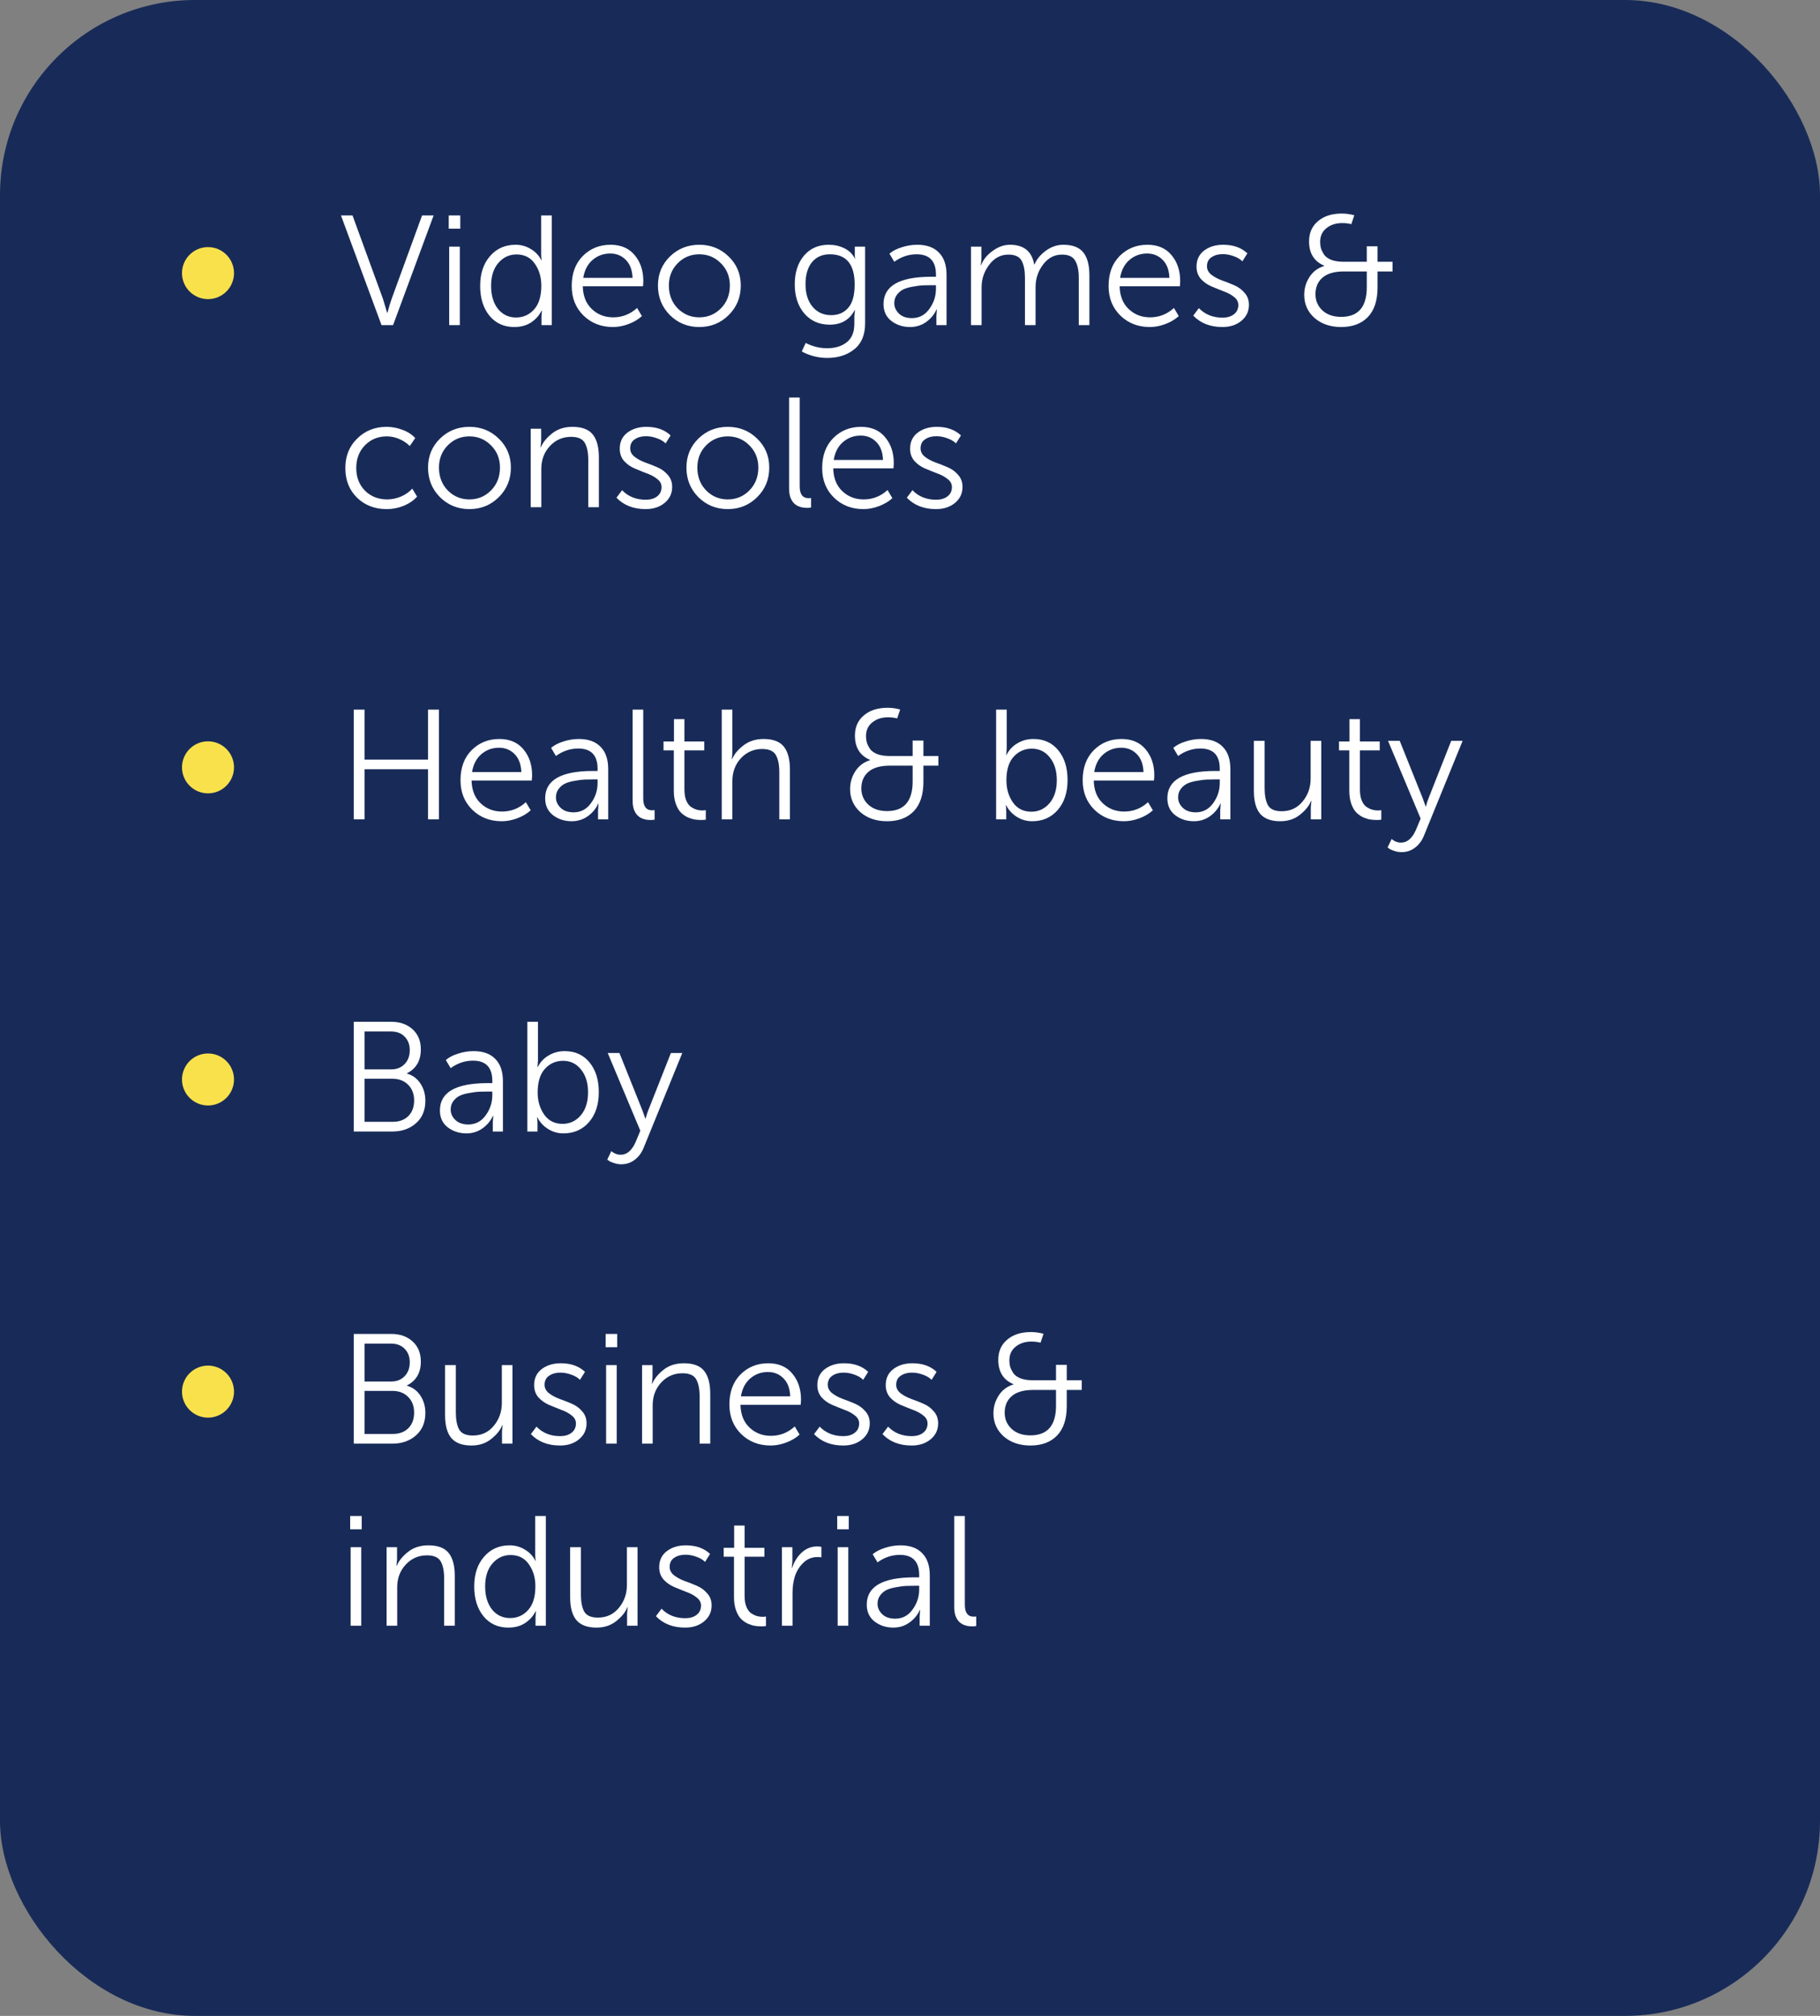
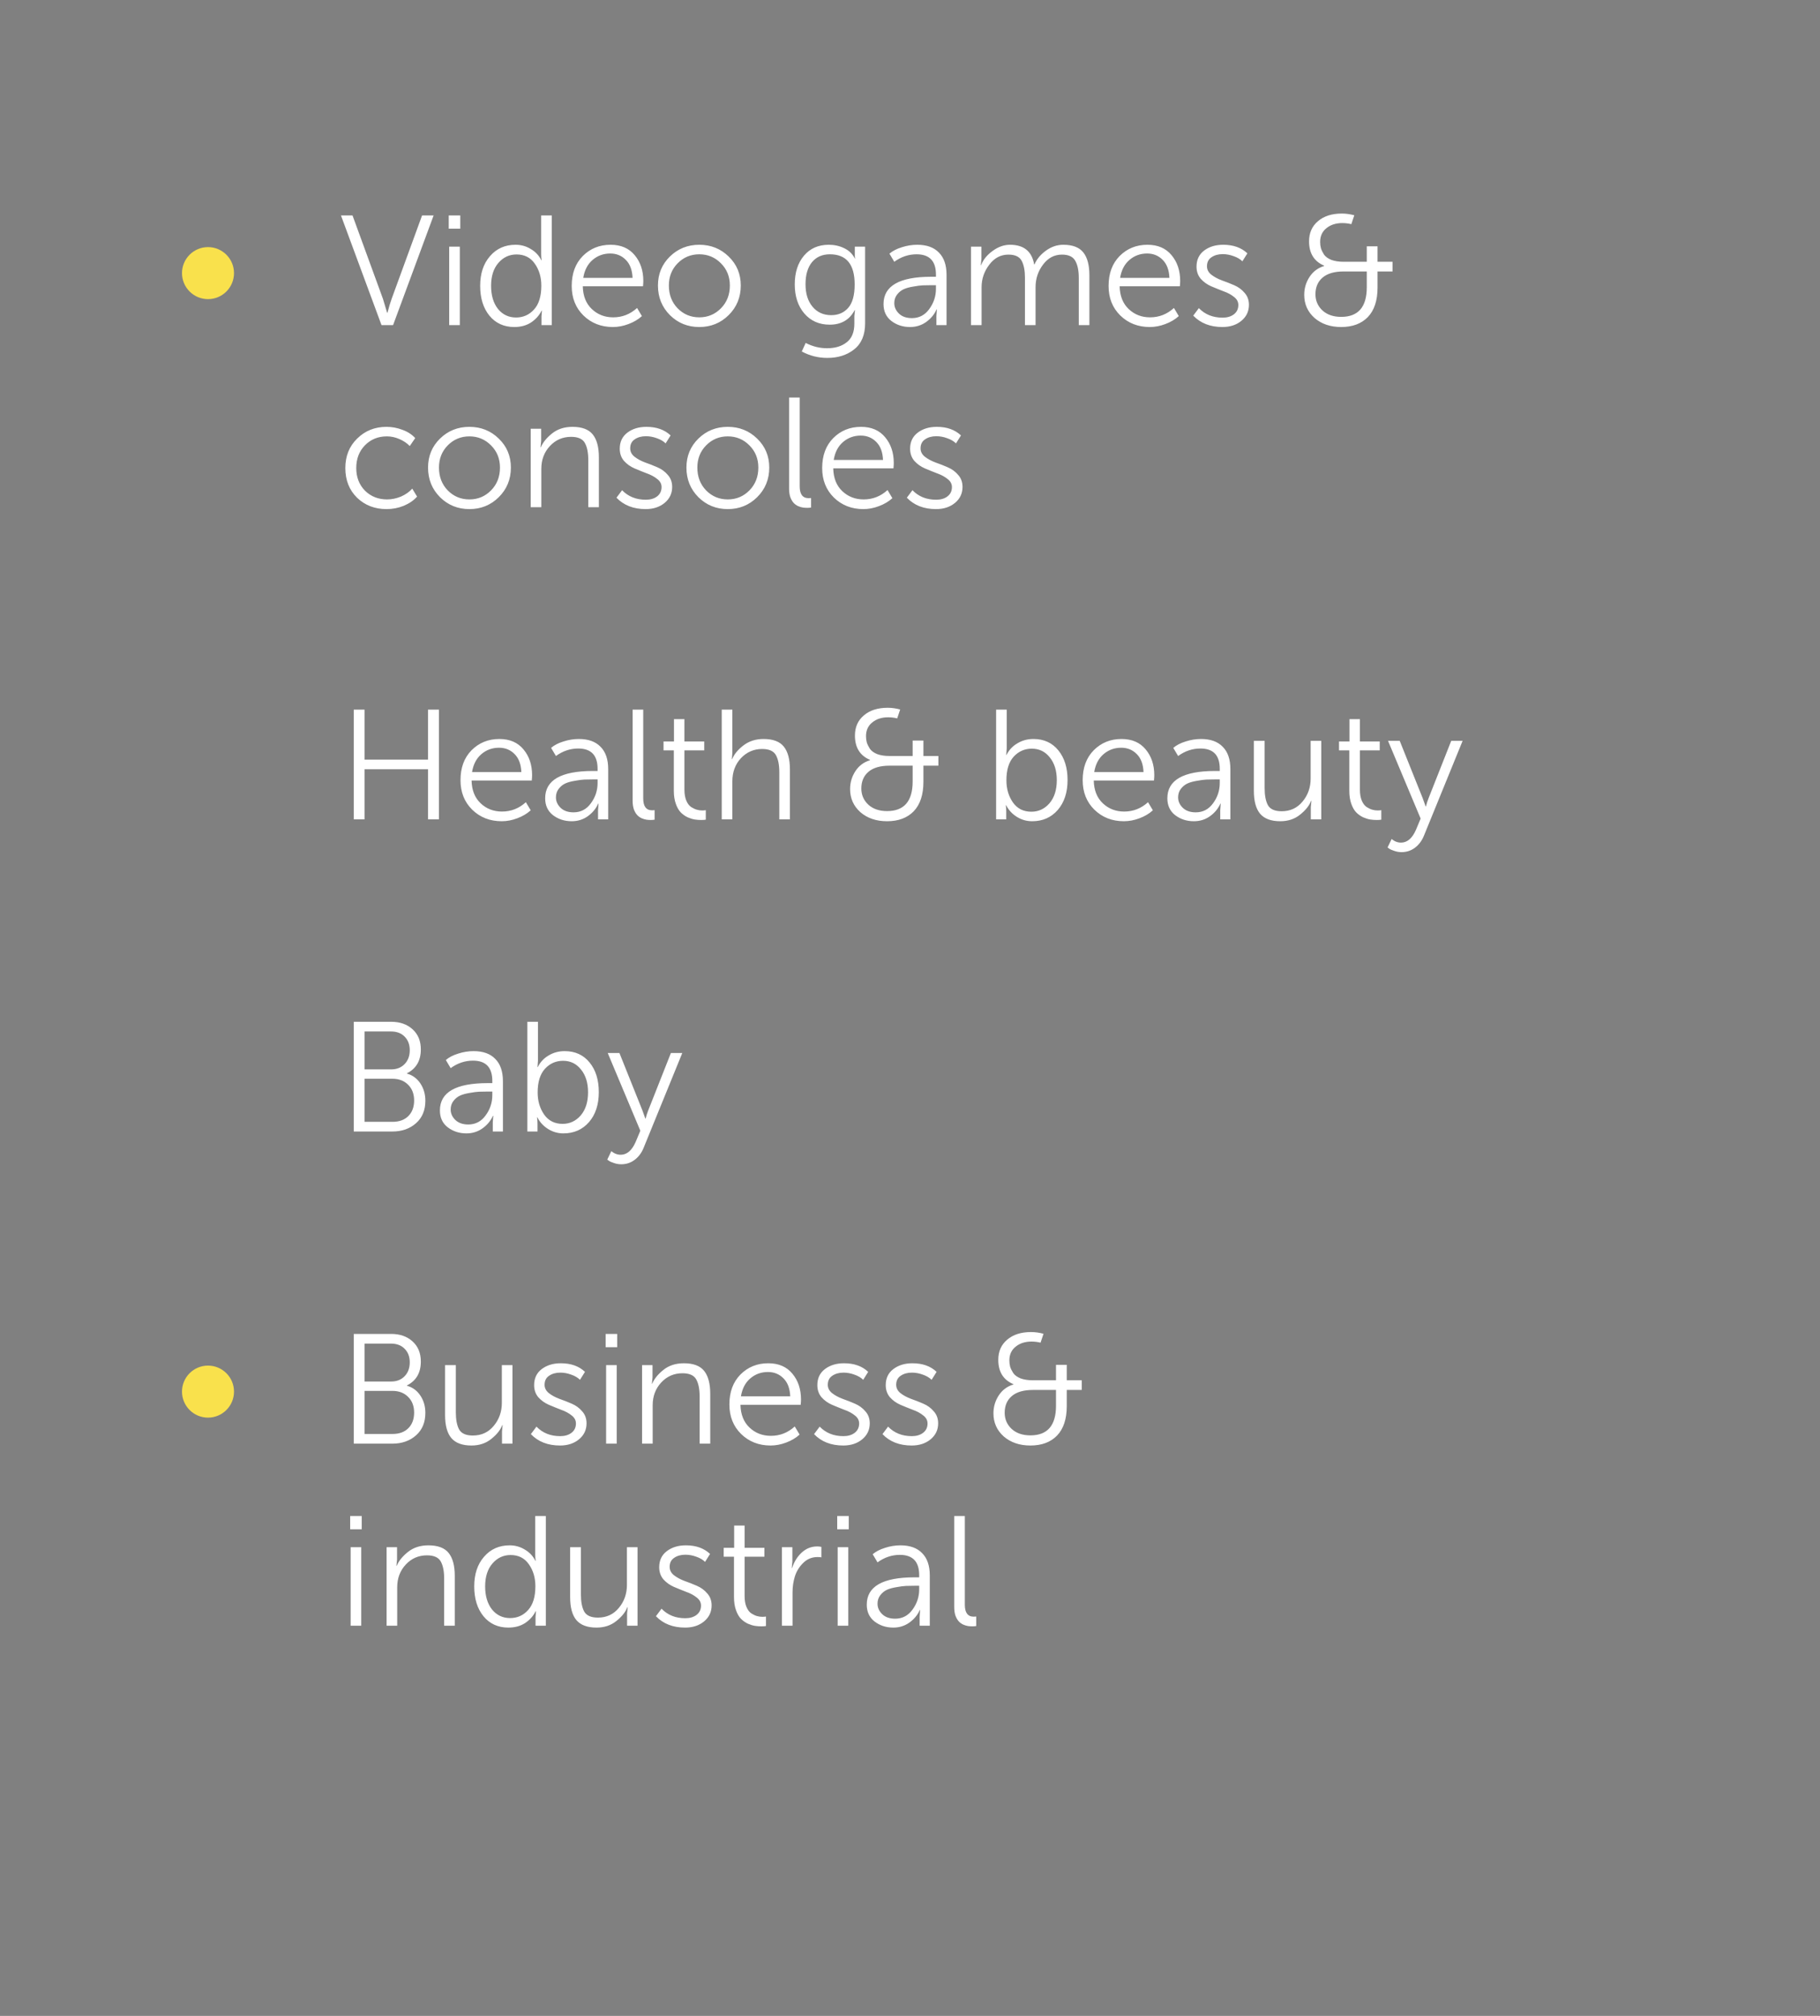
<svg xmlns="http://www.w3.org/2000/svg" width="140" height="155" viewBox="0 0 140 155" fill="none">
  <rect x="0" y="0" width="140" height="155" fill="#808080" stroke="none" />
-   <rect width="140" height="155" rx="15" fill="#182B58" />
  <path d="M29.348 25L26.228 16.564H27.116L29.456 22.972L29.78 24.052H29.804C29.916 23.62 30.024 23.26 30.128 22.972L32.468 16.564H33.356L30.236 25H29.348ZM34.518 17.584V16.564H35.406V17.584H34.518ZM34.554 25V18.964H35.37V25H34.554ZM37.644 24.268C37.172 23.684 36.936 22.92 36.936 21.976C36.936 21.032 37.188 20.272 37.692 19.696C38.196 19.112 38.852 18.82 39.66 18.82C40.084 18.82 40.472 18.928 40.824 19.144C41.184 19.352 41.456 19.64 41.64 20.008H41.664C41.64 19.872 41.628 19.72 41.628 19.552V16.564H42.444V25H41.652V24.316L41.688 23.884H41.664C41.48 24.252 41.208 24.556 40.848 24.796C40.488 25.028 40.06 25.144 39.564 25.144C38.764 25.144 38.124 24.852 37.644 24.268ZM37.776 21.976C37.776 22.712 37.952 23.304 38.304 23.752C38.664 24.192 39.128 24.412 39.696 24.412C40.248 24.412 40.708 24.208 41.076 23.8C41.452 23.392 41.64 22.78 41.64 21.964C41.64 21.308 41.472 20.744 41.136 20.272C40.808 19.8 40.34 19.564 39.732 19.564C39.18 19.564 38.716 19.78 38.34 20.212C37.964 20.644 37.776 21.232 37.776 21.976ZM43.978 21.988C43.978 21.028 44.262 20.26 44.83 19.684C45.406 19.108 46.118 18.82 46.966 18.82C47.766 18.82 48.386 19.088 48.826 19.624C49.266 20.152 49.486 20.812 49.486 21.604C49.486 21.7 49.478 21.836 49.462 22.012H44.83C44.846 22.756 45.078 23.34 45.526 23.764C45.974 24.188 46.522 24.4 47.17 24.4C47.866 24.4 48.478 24.16 49.006 23.68L49.378 24.304C49.098 24.56 48.754 24.764 48.346 24.916C47.946 25.068 47.546 25.144 47.146 25.144C46.242 25.144 45.486 24.848 44.878 24.256C44.278 23.664 43.978 22.908 43.978 21.988ZM44.866 21.364H48.658C48.634 20.764 48.462 20.304 48.142 19.984C47.822 19.656 47.422 19.492 46.942 19.492C46.422 19.492 45.97 19.656 45.586 19.984C45.202 20.312 44.962 20.772 44.866 21.364ZM50.611 21.952C50.611 21.064 50.919 20.32 51.535 19.72C52.151 19.12 52.903 18.82 53.791 18.82C54.679 18.82 55.431 19.12 56.047 19.72C56.671 20.32 56.983 21.064 56.983 21.952C56.983 22.856 56.671 23.616 56.047 24.232C55.431 24.84 54.679 25.144 53.791 25.144C52.903 25.144 52.151 24.84 51.535 24.232C50.919 23.616 50.611 22.856 50.611 21.952ZM51.451 21.952C51.451 22.656 51.675 23.24 52.123 23.704C52.579 24.168 53.135 24.4 53.791 24.4C54.447 24.4 55.003 24.168 55.459 23.704C55.915 23.24 56.143 22.656 56.143 21.952C56.143 21.272 55.915 20.704 55.459 20.248C55.003 19.784 54.447 19.552 53.791 19.552C53.135 19.552 52.579 19.784 52.123 20.248C51.675 20.704 51.451 21.272 51.451 21.952ZM61.975 26.368C62.503 26.64 63.051 26.776 63.619 26.776C64.251 26.776 64.759 26.62 65.143 26.308C65.527 26.004 65.719 25.532 65.719 24.892V24.292L65.767 23.848H65.743C65.351 24.592 64.711 24.964 63.823 24.964C63.015 24.964 62.363 24.676 61.867 24.1C61.379 23.524 61.135 22.78 61.135 21.868C61.135 20.956 61.371 20.22 61.843 19.66C62.315 19.1 62.951 18.82 63.751 18.82C64.183 18.82 64.579 18.908 64.939 19.084C65.307 19.26 65.579 19.524 65.755 19.876H65.779C65.763 19.828 65.755 19.76 65.755 19.672V18.964H66.547V24.856C66.547 25.752 66.267 26.42 65.707 26.86C65.155 27.3 64.467 27.52 63.643 27.52C62.947 27.52 62.291 27.356 61.675 27.028L61.975 26.368ZM62.455 20.164C62.127 20.572 61.963 21.136 61.963 21.856C61.963 22.576 62.143 23.152 62.503 23.584C62.863 24.016 63.343 24.232 63.943 24.232C64.479 24.232 64.911 24.048 65.239 23.68C65.575 23.304 65.743 22.7 65.743 21.868C65.743 20.324 65.107 19.552 63.835 19.552C63.251 19.552 62.791 19.756 62.455 20.164ZM67.963 23.38C67.963 21.98 69.188 21.28 71.635 21.28H71.996V21.112C71.996 20.072 71.499 19.552 70.507 19.552C69.891 19.552 69.32 19.744 68.791 20.128L68.419 19.504C68.659 19.296 68.975 19.132 69.368 19.012C69.76 18.884 70.156 18.82 70.555 18.82C71.284 18.82 71.84 19.02 72.224 19.42C72.615 19.812 72.811 20.384 72.811 21.136V25H72.031V24.292L72.067 23.788H72.043C71.876 24.172 71.608 24.496 71.24 24.76C70.879 25.016 70.468 25.144 70.004 25.144C69.451 25.144 68.972 24.988 68.564 24.676C68.163 24.364 67.963 23.932 67.963 23.38ZM68.791 23.308C68.791 23.612 68.912 23.88 69.151 24.112C69.391 24.344 69.724 24.46 70.147 24.46C70.7 24.46 71.144 24.228 71.48 23.764C71.823 23.3 71.996 22.78 71.996 22.204V21.928H71.647C71.391 21.928 71.168 21.932 70.975 21.94C70.791 21.948 70.547 21.98 70.243 22.036C69.948 22.084 69.704 22.152 69.511 22.24C69.32 22.328 69.151 22.464 69.007 22.648C68.864 22.832 68.791 23.052 68.791 23.308ZM74.691 25V18.964H75.495V19.912L75.447 20.392H75.471C75.623 19.976 75.915 19.612 76.347 19.3C76.779 18.98 77.227 18.82 77.691 18.82C78.755 18.82 79.375 19.324 79.551 20.332H79.575C79.751 19.924 80.043 19.572 80.451 19.276C80.867 18.972 81.315 18.82 81.795 18.82C82.507 18.82 83.019 19.016 83.331 19.408C83.643 19.8 83.799 20.384 83.799 21.16V25H82.983V21.364C82.983 20.796 82.891 20.356 82.707 20.044C82.531 19.732 82.191 19.576 81.687 19.576C81.103 19.576 80.619 19.832 80.235 20.344C79.851 20.848 79.659 21.428 79.659 22.084V25H78.843V21.364C78.843 20.804 78.759 20.368 78.591 20.056C78.423 19.736 78.083 19.576 77.571 19.576C76.979 19.576 76.487 19.836 76.095 20.356C75.703 20.868 75.507 21.444 75.507 22.084V25H74.691ZM85.275 21.988C85.275 21.028 85.559 20.26 86.127 19.684C86.703 19.108 87.415 18.82 88.263 18.82C89.063 18.82 89.683 19.088 90.123 19.624C90.563 20.152 90.783 20.812 90.783 21.604C90.783 21.7 90.775 21.836 90.759 22.012H86.127C86.143 22.756 86.375 23.34 86.823 23.764C87.271 24.188 87.819 24.4 88.467 24.4C89.163 24.4 89.775 24.16 90.303 23.68L90.675 24.304C90.395 24.56 90.051 24.764 89.643 24.916C89.243 25.068 88.843 25.144 88.443 25.144C87.539 25.144 86.783 24.848 86.175 24.256C85.575 23.664 85.275 22.908 85.275 21.988ZM86.163 21.364H89.955C89.931 20.764 89.759 20.304 89.439 19.984C89.119 19.656 88.719 19.492 88.239 19.492C87.719 19.492 87.267 19.656 86.883 19.984C86.499 20.312 86.259 20.772 86.163 21.364ZM91.788 24.268L92.22 23.692C92.692 24.18 93.3 24.424 94.044 24.424C94.396 24.424 94.684 24.34 94.908 24.172C95.14 23.996 95.256 23.756 95.256 23.452C95.256 23.204 95.144 22.996 94.92 22.828C94.704 22.652 94.436 22.508 94.116 22.396C93.804 22.276 93.488 22.148 93.168 22.012C92.856 21.876 92.588 21.684 92.364 21.436C92.148 21.18 92.04 20.868 92.04 20.5C92.04 19.972 92.236 19.56 92.628 19.264C93.02 18.968 93.508 18.82 94.092 18.82C94.868 18.82 95.488 19.04 95.952 19.48L95.568 20.092C95.4 19.924 95.176 19.792 94.896 19.696C94.616 19.592 94.336 19.54 94.056 19.54C93.712 19.54 93.424 19.62 93.192 19.78C92.96 19.932 92.844 20.164 92.844 20.476C92.844 20.724 92.952 20.936 93.168 21.112C93.392 21.288 93.664 21.436 93.984 21.556C94.304 21.668 94.62 21.792 94.932 21.928C95.252 22.064 95.52 22.26 95.736 22.516C95.96 22.764 96.072 23.072 96.072 23.44C96.072 23.936 95.88 24.344 95.496 24.664C95.112 24.984 94.624 25.144 94.032 25.144C93.096 25.144 92.348 24.852 91.788 24.268ZM100.325 22.672C100.325 22.168 100.461 21.708 100.733 21.292C101.005 20.876 101.381 20.596 101.861 20.452V20.428C101.085 20.1 100.697 19.476 100.697 18.556C100.697 17.908 100.925 17.392 101.381 17.008C101.837 16.616 102.449 16.42 103.217 16.42C103.529 16.42 103.849 16.464 104.177 16.552L103.949 17.236C103.725 17.18 103.493 17.152 103.253 17.152C102.757 17.152 102.349 17.284 102.029 17.548C101.709 17.804 101.549 18.156 101.549 18.604C101.549 18.772 101.569 18.932 101.609 19.084C101.657 19.236 101.737 19.4 101.849 19.576C101.969 19.744 102.157 19.88 102.413 19.984C102.677 20.08 102.993 20.128 103.361 20.128H105.137V18.94H105.965V20.128H107.117V20.872H105.965V22.108C105.965 23.1 105.717 23.856 105.221 24.376C104.725 24.888 104.041 25.144 103.169 25.144C102.337 25.144 101.653 24.912 101.117 24.448C100.589 23.976 100.325 23.384 100.325 22.672ZM101.189 22.624C101.189 23.12 101.369 23.536 101.729 23.872C102.089 24.2 102.569 24.364 103.169 24.364C104.481 24.364 105.137 23.604 105.137 22.084V20.872H103.361C102.649 20.872 102.109 21.028 101.741 21.34C101.373 21.652 101.189 22.08 101.189 22.624ZM26.564 35.988C26.564 35.068 26.868 34.312 27.476 33.72C28.084 33.12 28.836 32.82 29.732 32.82C30.148 32.82 30.556 32.896 30.956 33.048C31.356 33.192 31.684 33.404 31.94 33.684L31.52 34.296C31.304 34.072 31.036 33.892 30.716 33.756C30.404 33.62 30.084 33.552 29.756 33.552C29.084 33.552 28.524 33.78 28.076 34.236C27.628 34.692 27.404 35.276 27.404 35.988C27.404 36.692 27.628 37.272 28.076 37.728C28.532 38.176 29.1 38.4 29.78 38.4C30.132 38.4 30.484 38.328 30.836 38.184C31.188 38.032 31.48 37.828 31.712 37.572L32.084 38.184C31.82 38.48 31.476 38.716 31.052 38.892C30.636 39.06 30.196 39.144 29.732 39.144C28.828 39.144 28.072 38.852 27.464 38.268C26.864 37.676 26.564 36.916 26.564 35.988ZM32.927 35.952C32.927 35.064 33.235 34.32 33.851 33.72C34.467 33.12 35.219 32.82 36.107 32.82C36.995 32.82 37.747 33.12 38.363 33.72C38.987 34.32 39.299 35.064 39.299 35.952C39.299 36.856 38.987 37.616 38.363 38.232C37.747 38.84 36.995 39.144 36.107 39.144C35.219 39.144 34.467 38.84 33.851 38.232C33.235 37.616 32.927 36.856 32.927 35.952ZM33.767 35.952C33.767 36.656 33.991 37.24 34.439 37.704C34.895 38.168 35.451 38.4 36.107 38.4C36.763 38.4 37.319 38.168 37.775 37.704C38.231 37.24 38.459 36.656 38.459 35.952C38.459 35.272 38.231 34.704 37.775 34.248C37.319 33.784 36.763 33.552 36.107 33.552C35.451 33.552 34.895 33.784 34.439 34.248C33.991 34.704 33.767 35.272 33.767 35.952ZM40.824 39V32.964H41.628V33.912L41.58 34.392H41.604C41.756 34.024 42.04 33.672 42.456 33.336C42.88 32.992 43.408 32.82 44.04 32.82C44.768 32.82 45.288 33.016 45.6 33.408C45.912 33.8 46.068 34.384 46.068 35.16V39H45.252V35.376C45.252 34.808 45.164 34.368 44.988 34.056C44.812 33.744 44.46 33.588 43.932 33.588C43.284 33.588 42.74 33.824 42.3 34.296C41.86 34.768 41.64 35.352 41.64 36.048V39H40.824ZM47.421 38.268L47.853 37.692C48.325 38.18 48.933 38.424 49.677 38.424C50.029 38.424 50.317 38.34 50.541 38.172C50.773 37.996 50.889 37.756 50.889 37.452C50.889 37.204 50.777 36.996 50.553 36.828C50.337 36.652 50.069 36.508 49.749 36.396C49.437 36.276 49.121 36.148 48.801 36.012C48.489 35.876 48.221 35.684 47.997 35.436C47.781 35.18 47.673 34.868 47.673 34.5C47.673 33.972 47.869 33.56 48.261 33.264C48.653 32.968 49.141 32.82 49.725 32.82C50.501 32.82 51.121 33.04 51.585 33.48L51.201 34.092C51.033 33.924 50.809 33.792 50.529 33.696C50.249 33.592 49.969 33.54 49.689 33.54C49.345 33.54 49.057 33.62 48.825 33.78C48.593 33.932 48.477 34.164 48.477 34.476C48.477 34.724 48.585 34.936 48.801 35.112C49.025 35.288 49.297 35.436 49.617 35.556C49.937 35.668 50.253 35.792 50.565 35.928C50.885 36.064 51.153 36.26 51.369 36.516C51.593 36.764 51.705 37.072 51.705 37.44C51.705 37.936 51.513 38.344 51.129 38.664C50.745 38.984 50.257 39.144 49.665 39.144C48.729 39.144 47.981 38.852 47.421 38.268ZM52.802 35.952C52.802 35.064 53.11 34.32 53.726 33.72C54.342 33.12 55.094 32.82 55.982 32.82C56.87 32.82 57.622 33.12 58.238 33.72C58.862 34.32 59.174 35.064 59.174 35.952C59.174 36.856 58.862 37.616 58.238 38.232C57.622 38.84 56.87 39.144 55.982 39.144C55.094 39.144 54.342 38.84 53.726 38.232C53.11 37.616 52.802 36.856 52.802 35.952ZM53.642 35.952C53.642 36.656 53.866 37.24 54.314 37.704C54.77 38.168 55.326 38.4 55.982 38.4C56.638 38.4 57.194 38.168 57.65 37.704C58.106 37.24 58.334 36.656 58.334 35.952C58.334 35.272 58.106 34.704 57.65 34.248C57.194 33.784 56.638 33.552 55.982 33.552C55.326 33.552 54.77 33.784 54.314 34.248C53.866 34.704 53.642 35.272 53.642 35.952ZM60.699 37.572V30.564H61.515V37.392C61.515 38 61.743 38.304 62.199 38.304C62.279 38.304 62.343 38.3 62.391 38.292V39.024C62.295 39.04 62.195 39.048 62.091 39.048C61.971 39.048 61.859 39.04 61.755 39.024C61.651 39.008 61.531 38.972 61.395 38.916C61.259 38.852 61.143 38.768 61.047 38.664C60.951 38.56 60.867 38.416 60.795 38.232C60.731 38.04 60.699 37.82 60.699 37.572ZM63.244 35.988C63.244 35.028 63.528 34.26 64.096 33.684C64.672 33.108 65.384 32.82 66.232 32.82C67.032 32.82 67.652 33.088 68.092 33.624C68.532 34.152 68.752 34.812 68.752 35.604C68.752 35.7 68.744 35.836 68.728 36.012H64.096C64.112 36.756 64.344 37.34 64.792 37.764C65.24 38.188 65.788 38.4 66.436 38.4C67.132 38.4 67.744 38.16 68.272 37.68L68.644 38.304C68.364 38.56 68.02 38.764 67.612 38.916C67.212 39.068 66.812 39.144 66.412 39.144C65.508 39.144 64.752 38.848 64.144 38.256C63.544 37.664 63.244 36.908 63.244 35.988ZM64.132 35.364H67.924C67.9 34.764 67.728 34.304 67.408 33.984C67.088 33.656 66.688 33.492 66.208 33.492C65.688 33.492 65.236 33.656 64.852 33.984C64.468 34.312 64.228 34.772 64.132 35.364ZM69.757 38.268L70.189 37.692C70.66 38.18 71.269 38.424 72.013 38.424C72.365 38.424 72.653 38.34 72.876 38.172C73.109 37.996 73.225 37.756 73.225 37.452C73.225 37.204 73.112 36.996 72.888 36.828C72.672 36.652 72.404 36.508 72.085 36.396C71.772 36.276 71.457 36.148 71.136 36.012C70.825 35.876 70.556 35.684 70.332 35.436C70.117 35.18 70.008 34.868 70.008 34.5C70.008 33.972 70.204 33.56 70.597 33.264C70.989 32.968 71.477 32.82 72.061 32.82C72.837 32.82 73.457 33.04 73.921 33.48L73.537 34.092C73.368 33.924 73.144 33.792 72.865 33.696C72.585 33.592 72.305 33.54 72.025 33.54C71.68 33.54 71.392 33.62 71.16 33.78C70.928 33.932 70.812 34.164 70.812 34.476C70.812 34.724 70.921 34.936 71.136 35.112C71.361 35.288 71.632 35.436 71.953 35.556C72.272 35.668 72.588 35.792 72.9 35.928C73.221 36.064 73.489 36.26 73.704 36.516C73.928 36.764 74.04 37.072 74.04 37.44C74.04 37.936 73.849 38.344 73.465 38.664C73.081 38.984 72.593 39.144 72.001 39.144C71.064 39.144 70.317 38.852 69.757 38.268ZM27.212 63V54.564H28.04V58.404H32.924V54.564H33.764V63H32.924V59.148H28.04V63H27.212ZM35.423 59.988C35.423 59.028 35.707 58.26 36.275 57.684C36.851 57.108 37.563 56.82 38.411 56.82C39.211 56.82 39.831 57.088 40.271 57.624C40.711 58.152 40.931 58.812 40.931 59.604C40.931 59.7 40.923 59.836 40.907 60.012H36.275C36.291 60.756 36.523 61.34 36.971 61.764C37.419 62.188 37.967 62.4 38.615 62.4C39.311 62.4 39.923 62.16 40.451 61.68L40.823 62.304C40.543 62.56 40.199 62.764 39.791 62.916C39.391 63.068 38.991 63.144 38.591 63.144C37.687 63.144 36.931 62.848 36.323 62.256C35.723 61.664 35.423 60.908 35.423 59.988ZM36.311 59.364H40.103C40.079 58.764 39.907 58.304 39.587 57.984C39.267 57.656 38.867 57.492 38.387 57.492C37.867 57.492 37.415 57.656 37.031 57.984C36.647 58.312 36.407 58.772 36.311 59.364ZM41.936 61.38C41.936 59.98 43.16 59.28 45.608 59.28H45.968V59.112C45.968 58.072 45.472 57.552 44.48 57.552C43.864 57.552 43.292 57.744 42.764 58.128L42.392 57.504C42.632 57.296 42.948 57.132 43.34 57.012C43.732 56.884 44.128 56.82 44.528 56.82C45.256 56.82 45.812 57.02 46.196 57.42C46.588 57.812 46.784 58.384 46.784 59.136V63H46.004V62.292L46.04 61.788H46.016C45.848 62.172 45.58 62.496 45.212 62.76C44.852 63.016 44.44 63.144 43.976 63.144C43.424 63.144 42.944 62.988 42.536 62.676C42.136 62.364 41.936 61.932 41.936 61.38ZM42.764 61.308C42.764 61.612 42.884 61.88 43.124 62.112C43.364 62.344 43.696 62.46 44.12 62.46C44.672 62.46 45.116 62.228 45.452 61.764C45.796 61.3 45.968 60.78 45.968 60.204V59.928H45.62C45.364 59.928 45.14 59.932 44.948 59.94C44.764 59.948 44.52 59.98 44.216 60.036C43.92 60.084 43.676 60.152 43.484 60.24C43.292 60.328 43.124 60.464 42.98 60.648C42.836 60.832 42.764 61.052 42.764 61.308ZM48.663 61.572V54.564H49.479V61.392C49.479 62 49.707 62.304 50.163 62.304C50.243 62.304 50.307 62.3 50.355 62.292V63.024C50.259 63.04 50.159 63.048 50.055 63.048C49.935 63.048 49.823 63.04 49.719 63.024C49.615 63.008 49.495 62.972 49.359 62.916C49.223 62.852 49.107 62.768 49.011 62.664C48.915 62.56 48.831 62.416 48.759 62.232C48.695 62.04 48.663 61.82 48.663 61.572ZM51.833 60.804V57.696H51.041V57.012H51.844V55.296H52.648V57.012H54.172V57.696H52.648V60.72C52.648 61.048 52.697 61.328 52.792 61.56C52.889 61.784 53.013 61.948 53.164 62.052C53.316 62.148 53.461 62.216 53.596 62.256C53.733 62.296 53.873 62.316 54.017 62.316C54.129 62.316 54.221 62.308 54.292 62.292V63.024C54.197 63.04 54.081 63.048 53.944 63.048C53.776 63.048 53.612 63.036 53.453 63.012C53.292 62.988 53.108 62.932 52.901 62.844C52.7 62.748 52.525 62.624 52.373 62.472C52.221 62.32 52.093 62.1 51.989 61.812C51.885 61.524 51.833 61.188 51.833 60.804ZM55.519 63V54.564H56.335V57.876L56.299 58.368H56.323C56.467 58 56.751 57.652 57.175 57.324C57.607 56.988 58.127 56.82 58.735 56.82C59.463 56.82 59.983 57.016 60.295 57.408C60.607 57.8 60.763 58.384 60.763 59.16V63H59.947V59.376C59.947 58.808 59.859 58.368 59.683 58.056C59.507 57.744 59.155 57.588 58.627 57.588C57.987 57.588 57.443 57.824 56.995 58.296C56.555 58.768 56.335 59.364 56.335 60.084V63H55.519ZM65.392 60.672C65.392 60.168 65.528 59.708 65.8 59.292C66.072 58.876 66.448 58.596 66.928 58.452V58.428C66.152 58.1 65.764 57.476 65.764 56.556C65.764 55.908 65.992 55.392 66.448 55.008C66.904 54.616 67.516 54.42 68.284 54.42C68.596 54.42 68.916 54.464 69.244 54.552L69.016 55.236C68.792 55.18 68.56 55.152 68.32 55.152C67.824 55.152 67.416 55.284 67.096 55.548C66.776 55.804 66.616 56.156 66.616 56.604C66.616 56.772 66.636 56.932 66.676 57.084C66.724 57.236 66.804 57.4 66.916 57.576C67.036 57.744 67.224 57.88 67.48 57.984C67.744 58.08 68.06 58.128 68.428 58.128H70.204V56.94H71.032V58.128H72.184V58.872H71.032V60.108C71.032 61.1 70.784 61.856 70.288 62.376C69.792 62.888 69.108 63.144 68.236 63.144C67.404 63.144 66.72 62.912 66.184 62.448C65.656 61.976 65.392 61.384 65.392 60.672ZM66.256 60.624C66.256 61.12 66.436 61.536 66.796 61.872C67.156 62.2 67.636 62.364 68.236 62.364C69.548 62.364 70.204 61.604 70.204 60.084V58.872H68.428C67.716 58.872 67.176 59.028 66.808 59.34C66.44 59.652 66.256 60.08 66.256 60.624ZM76.624 63V54.564H77.44V57.54L77.404 58.044H77.428C77.612 57.668 77.888 57.372 78.256 57.156C78.624 56.932 79.036 56.82 79.492 56.82C80.3 56.82 80.94 57.112 81.412 57.696C81.884 58.272 82.12 59.032 82.12 59.976C82.12 60.928 81.868 61.696 81.364 62.28C80.86 62.856 80.204 63.144 79.396 63.144C78.972 63.144 78.58 63.032 78.22 62.808C77.86 62.584 77.584 62.284 77.392 61.908H77.368C77.392 62.044 77.404 62.208 77.404 62.4V63H76.624ZM77.416 60C77.416 60.656 77.584 61.224 77.92 61.704C78.256 62.176 78.728 62.412 79.336 62.412C79.888 62.412 80.352 62.196 80.728 61.764C81.104 61.324 81.292 60.732 81.292 59.988C81.292 59.26 81.112 58.676 80.752 58.236C80.4 57.788 79.94 57.564 79.372 57.564C78.82 57.564 78.356 57.768 77.98 58.176C77.604 58.584 77.416 59.192 77.416 60ZM83.283 59.988C83.283 59.028 83.567 58.26 84.135 57.684C84.711 57.108 85.423 56.82 86.271 56.82C87.071 56.82 87.691 57.088 88.131 57.624C88.571 58.152 88.791 58.812 88.791 59.604C88.791 59.7 88.783 59.836 88.767 60.012H84.135C84.151 60.756 84.383 61.34 84.831 61.764C85.279 62.188 85.827 62.4 86.475 62.4C87.171 62.4 87.783 62.16 88.311 61.68L88.683 62.304C88.403 62.56 88.059 62.764 87.651 62.916C87.251 63.068 86.851 63.144 86.451 63.144C85.547 63.144 84.791 62.848 84.183 62.256C83.583 61.664 83.283 60.908 83.283 59.988ZM84.171 59.364H87.963C87.939 58.764 87.767 58.304 87.447 57.984C87.127 57.656 86.727 57.492 86.247 57.492C85.727 57.492 85.275 57.656 84.891 57.984C84.507 58.312 84.267 58.772 84.171 59.364ZM89.796 61.38C89.796 59.98 91.02 59.28 93.468 59.28H93.828V59.112C93.828 58.072 93.332 57.552 92.34 57.552C91.724 57.552 91.152 57.744 90.624 58.128L90.252 57.504C90.492 57.296 90.808 57.132 91.2 57.012C91.592 56.884 91.988 56.82 92.388 56.82C93.116 56.82 93.672 57.02 94.056 57.42C94.448 57.812 94.644 58.384 94.644 59.136V63H93.864V62.292L93.9 61.788H93.876C93.708 62.172 93.44 62.496 93.072 62.76C92.712 63.016 92.3 63.144 91.836 63.144C91.284 63.144 90.804 62.988 90.396 62.676C89.996 62.364 89.796 61.932 89.796 61.38ZM90.624 61.308C90.624 61.612 90.744 61.88 90.984 62.112C91.224 62.344 91.556 62.46 91.98 62.46C92.532 62.46 92.976 62.228 93.312 61.764C93.656 61.3 93.828 60.78 93.828 60.204V59.928H93.48C93.224 59.928 93 59.932 92.808 59.94C92.624 59.948 92.38 59.98 92.076 60.036C91.78 60.084 91.536 60.152 91.344 60.24C91.152 60.328 90.984 60.464 90.84 60.648C90.696 60.832 90.624 61.052 90.624 61.308ZM96.451 60.804V56.964H97.279V60.588C97.279 61.156 97.363 61.596 97.531 61.908C97.707 62.22 98.059 62.376 98.587 62.376C99.251 62.376 99.787 62.128 100.195 61.632C100.611 61.136 100.819 60.544 100.819 59.856V56.964H101.635V63H100.831V62.052L100.879 61.572H100.855C100.711 61.948 100.427 62.304 100.003 62.64C99.587 62.976 99.079 63.144 98.479 63.144C97.775 63.144 97.259 62.952 96.931 62.568C96.611 62.184 96.451 61.596 96.451 60.804ZM103.793 60.804V57.696H103.001V57.012H103.805V55.296H104.609V57.012H106.133V57.696H104.609V60.72C104.609 61.048 104.657 61.328 104.753 61.56C104.849 61.784 104.973 61.948 105.125 62.052C105.277 62.148 105.421 62.216 105.557 62.256C105.693 62.296 105.833 62.316 105.977 62.316C106.089 62.316 106.181 62.308 106.253 62.292V63.024C106.157 63.04 106.041 63.048 105.905 63.048C105.737 63.048 105.573 63.036 105.413 63.012C105.253 62.988 105.069 62.932 104.861 62.844C104.661 62.748 104.485 62.624 104.333 62.472C104.181 62.32 104.053 62.1 103.949 61.812C103.845 61.524 103.793 61.188 103.793 60.804ZM107.048 64.512C107.272 64.696 107.512 64.788 107.768 64.788C108.248 64.788 108.632 64.46 108.92 63.804L109.28 62.94L106.772 56.964H107.672L109.436 61.368L109.664 62.004H109.688C109.744 61.78 109.812 61.568 109.892 61.368L111.632 56.964H112.508L109.532 64.26C109.372 64.652 109.14 64.96 108.836 65.184C108.54 65.408 108.196 65.52 107.804 65.52C107.62 65.52 107.436 65.488 107.252 65.424C107.076 65.368 106.948 65.312 106.868 65.256L106.736 65.16L107.048 64.512ZM27.212 87V78.564H30.092C30.764 78.564 31.312 78.756 31.736 79.14C32.16 79.524 32.372 80.04 32.372 80.688C32.372 81.552 32.016 82.164 31.304 82.524V82.548C31.736 82.668 32.08 82.92 32.336 83.304C32.592 83.688 32.72 84.132 32.72 84.636C32.72 85.364 32.48 85.94 32 86.364C31.52 86.788 30.916 87 30.188 87H27.212ZM28.04 82.224H30.092C30.516 82.224 30.86 82.088 31.124 81.816C31.388 81.544 31.52 81.188 31.52 80.748C31.52 80.316 31.388 79.968 31.124 79.704C30.868 79.44 30.516 79.308 30.068 79.308H28.04V82.224ZM28.04 86.256H30.2C30.712 86.256 31.116 86.108 31.412 85.812C31.708 85.516 31.856 85.116 31.856 84.612C31.856 84.108 31.7 83.704 31.388 83.4C31.084 83.096 30.684 82.944 30.188 82.944H28.04V86.256ZM33.839 85.38C33.839 83.98 35.062 83.28 37.511 83.28H37.87V83.112C37.87 82.072 37.374 81.552 36.383 81.552C35.767 81.552 35.194 81.744 34.666 82.128L34.294 81.504C34.535 81.296 34.85 81.132 35.242 81.012C35.635 80.884 36.031 80.82 36.431 80.82C37.158 80.82 37.715 81.02 38.099 81.42C38.49 81.812 38.687 82.384 38.687 83.136V87H37.907V86.292L37.943 85.788H37.919C37.751 86.172 37.483 86.496 37.114 86.76C36.755 87.016 36.343 87.144 35.879 87.144C35.327 87.144 34.846 86.988 34.438 86.676C34.038 86.364 33.839 85.932 33.839 85.38ZM34.666 85.308C34.666 85.612 34.786 85.88 35.026 86.112C35.267 86.344 35.599 86.46 36.023 86.46C36.575 86.46 37.019 86.228 37.355 85.764C37.699 85.3 37.87 84.78 37.87 84.204V83.928H37.523C37.267 83.928 37.042 83.932 36.85 83.94C36.666 83.948 36.422 83.98 36.118 84.036C35.822 84.084 35.578 84.152 35.386 84.24C35.194 84.328 35.026 84.464 34.883 84.648C34.739 84.832 34.666 85.052 34.666 85.308ZM40.566 87V78.564H41.382V81.54L41.346 82.044H41.37C41.554 81.668 41.83 81.372 42.198 81.156C42.566 80.932 42.978 80.82 43.434 80.82C44.242 80.82 44.882 81.112 45.354 81.696C45.826 82.272 46.062 83.032 46.062 83.976C46.062 84.928 45.81 85.696 45.306 86.28C44.802 86.856 44.146 87.144 43.338 87.144C42.914 87.144 42.522 87.032 42.162 86.808C41.802 86.584 41.526 86.284 41.334 85.908H41.31C41.334 86.044 41.346 86.208 41.346 86.4V87H40.566ZM41.358 84C41.358 84.656 41.526 85.224 41.862 85.704C42.198 86.176 42.67 86.412 43.278 86.412C43.83 86.412 44.294 86.196 44.67 85.764C45.046 85.324 45.234 84.732 45.234 83.988C45.234 83.26 45.054 82.676 44.694 82.236C44.342 81.788 43.882 81.564 43.314 81.564C42.762 81.564 42.298 81.768 41.922 82.176C41.546 82.584 41.358 83.192 41.358 84ZM47.024 88.512C47.248 88.696 47.488 88.788 47.744 88.788C48.224 88.788 48.608 88.46 48.896 87.804L49.256 86.94L46.748 80.964H47.648L49.412 85.368L49.64 86.004H49.664C49.72 85.78 49.788 85.568 49.868 85.368L51.608 80.964H52.484L49.508 88.26C49.348 88.652 49.116 88.96 48.812 89.184C48.516 89.408 48.172 89.52 47.78 89.52C47.596 89.52 47.412 89.488 47.228 89.424C47.052 89.368 46.924 89.312 46.844 89.256L46.712 89.16L47.024 88.512ZM27.212 111V102.564H30.092C30.764 102.564 31.312 102.756 31.736 103.14C32.16 103.524 32.372 104.04 32.372 104.688C32.372 105.552 32.016 106.164 31.304 106.524V106.548C31.736 106.668 32.08 106.92 32.336 107.304C32.592 107.688 32.72 108.132 32.72 108.636C32.72 109.364 32.48 109.94 32 110.364C31.52 110.788 30.916 111 30.188 111H27.212ZM28.04 106.224H30.092C30.516 106.224 30.86 106.088 31.124 105.816C31.388 105.544 31.52 105.188 31.52 104.748C31.52 104.316 31.388 103.968 31.124 103.704C30.868 103.44 30.516 103.308 30.068 103.308H28.04V106.224ZM28.04 110.256H30.2C30.712 110.256 31.116 110.108 31.412 109.812C31.708 109.516 31.856 109.116 31.856 108.612C31.856 108.108 31.7 107.704 31.388 107.4C31.084 107.096 30.684 106.944 30.188 106.944H28.04V110.256ZM34.236 108.804V104.964H35.064V108.588C35.064 109.156 35.148 109.596 35.316 109.908C35.492 110.22 35.844 110.376 36.372 110.376C37.036 110.376 37.572 110.128 37.98 109.632C38.396 109.136 38.604 108.544 38.604 107.856V104.964H39.42V111H38.616V110.052L38.664 109.572H38.64C38.496 109.948 38.212 110.304 37.788 110.64C37.372 110.976 36.864 111.144 36.264 111.144C35.56 111.144 35.044 110.952 34.716 110.568C34.396 110.184 34.236 109.596 34.236 108.804ZM40.835 110.268L41.267 109.692C41.739 110.18 42.347 110.424 43.091 110.424C43.443 110.424 43.731 110.34 43.955 110.172C44.187 109.996 44.303 109.756 44.303 109.452C44.303 109.204 44.191 108.996 43.967 108.828C43.751 108.652 43.483 108.508 43.163 108.396C42.851 108.276 42.535 108.148 42.215 108.012C41.903 107.876 41.635 107.684 41.411 107.436C41.195 107.18 41.087 106.868 41.087 106.5C41.087 105.972 41.283 105.56 41.675 105.264C42.067 104.968 42.555 104.82 43.139 104.82C43.915 104.82 44.535 105.04 44.999 105.48L44.615 106.092C44.447 105.924 44.223 105.792 43.943 105.696C43.663 105.592 43.383 105.54 43.103 105.54C42.759 105.54 42.471 105.62 42.239 105.78C42.007 105.932 41.891 106.164 41.891 106.476C41.891 106.724 41.999 106.936 42.215 107.112C42.439 107.288 42.711 107.436 43.031 107.556C43.351 107.668 43.667 107.792 43.979 107.928C44.299 108.064 44.567 108.26 44.783 108.516C45.007 108.764 45.119 109.072 45.119 109.44C45.119 109.936 44.927 110.344 44.543 110.664C44.159 110.984 43.671 111.144 43.079 111.144C42.143 111.144 41.395 110.852 40.835 110.268ZM46.588 103.584V102.564H47.476V103.584H46.588ZM46.624 111V104.964H47.44V111H46.624ZM49.39 111V104.964H50.194V105.912L50.146 106.392H50.17C50.322 106.024 50.606 105.672 51.022 105.336C51.446 104.992 51.974 104.82 52.606 104.82C53.334 104.82 53.854 105.016 54.166 105.408C54.478 105.8 54.634 106.384 54.634 107.16V111H53.818V107.376C53.818 106.808 53.73 106.368 53.554 106.056C53.378 105.744 53.026 105.588 52.498 105.588C51.85 105.588 51.306 105.824 50.866 106.296C50.426 106.768 50.206 107.352 50.206 108.048V111H49.39ZM56.107 107.988C56.107 107.028 56.391 106.26 56.959 105.684C57.535 105.108 58.247 104.82 59.095 104.82C59.895 104.82 60.515 105.088 60.955 105.624C61.395 106.152 61.615 106.812 61.615 107.604C61.615 107.7 61.607 107.836 61.591 108.012H56.959C56.975 108.756 57.207 109.34 57.655 109.764C58.103 110.188 58.651 110.4 59.299 110.4C59.995 110.4 60.607 110.16 61.135 109.68L61.507 110.304C61.227 110.56 60.883 110.764 60.475 110.916C60.075 111.068 59.675 111.144 59.275 111.144C58.371 111.144 57.615 110.848 57.007 110.256C56.407 109.664 56.107 108.908 56.107 107.988ZM56.995 107.364H60.787C60.763 106.764 60.591 106.304 60.271 105.984C59.951 105.656 59.551 105.492 59.071 105.492C58.551 105.492 58.099 105.656 57.715 105.984C57.331 106.312 57.091 106.772 56.995 107.364ZM62.62 110.268L63.052 109.692C63.524 110.18 64.132 110.424 64.876 110.424C65.228 110.424 65.516 110.34 65.74 110.172C65.972 109.996 66.088 109.756 66.088 109.452C66.088 109.204 65.976 108.996 65.752 108.828C65.536 108.652 65.268 108.508 64.948 108.396C64.636 108.276 64.32 108.148 64 108.012C63.688 107.876 63.42 107.684 63.196 107.436C62.98 107.18 62.872 106.868 62.872 106.5C62.872 105.972 63.068 105.56 63.46 105.264C63.852 104.968 64.34 104.82 64.924 104.82C65.7 104.82 66.32 105.04 66.784 105.48L66.4 106.092C66.232 105.924 66.008 105.792 65.728 105.696C65.448 105.592 65.168 105.54 64.888 105.54C64.544 105.54 64.256 105.62 64.024 105.78C63.792 105.932 63.676 106.164 63.676 106.476C63.676 106.724 63.784 106.936 64 107.112C64.224 107.288 64.496 107.436 64.816 107.556C65.136 107.668 65.452 107.792 65.764 107.928C66.084 108.064 66.352 108.26 66.568 108.516C66.792 108.764 66.904 109.072 66.904 109.44C66.904 109.936 66.712 110.344 66.328 110.664C65.944 110.984 65.456 111.144 64.864 111.144C63.928 111.144 63.18 110.852 62.62 110.268ZM67.882 110.268L68.314 109.692C68.785 110.18 69.394 110.424 70.138 110.424C70.49 110.424 70.778 110.34 71.001 110.172C71.234 109.996 71.35 109.756 71.35 109.452C71.35 109.204 71.237 108.996 71.013 108.828C70.797 108.652 70.529 108.508 70.21 108.396C69.897 108.276 69.582 108.148 69.261 108.012C68.95 107.876 68.681 107.684 68.457 107.436C68.242 107.18 68.133 106.868 68.133 106.5C68.133 105.972 68.329 105.56 68.722 105.264C69.114 104.968 69.602 104.82 70.186 104.82C70.962 104.82 71.582 105.04 72.046 105.48L71.662 106.092C71.493 105.924 71.269 105.792 70.99 105.696C70.71 105.592 70.43 105.54 70.15 105.54C69.805 105.54 69.517 105.62 69.285 105.78C69.053 105.932 68.938 106.164 68.938 106.476C68.938 106.724 69.046 106.936 69.261 107.112C69.486 107.288 69.757 107.436 70.078 107.556C70.397 107.668 70.713 107.792 71.025 107.928C71.346 108.064 71.614 108.26 71.829 108.516C72.053 108.764 72.165 109.072 72.165 109.44C72.165 109.936 71.974 110.344 71.59 110.664C71.206 110.984 70.718 111.144 70.126 111.144C69.189 111.144 68.442 110.852 67.882 110.268ZM76.419 108.672C76.419 108.168 76.555 107.708 76.827 107.292C77.099 106.876 77.475 106.596 77.955 106.452V106.428C77.179 106.1 76.791 105.476 76.791 104.556C76.791 103.908 77.019 103.392 77.475 103.008C77.931 102.616 78.543 102.42 79.311 102.42C79.623 102.42 79.943 102.464 80.271 102.552L80.043 103.236C79.819 103.18 79.587 103.152 79.347 103.152C78.851 103.152 78.443 103.284 78.123 103.548C77.803 103.804 77.643 104.156 77.643 104.604C77.643 104.772 77.663 104.932 77.703 105.084C77.751 105.236 77.831 105.4 77.943 105.576C78.063 105.744 78.251 105.88 78.507 105.984C78.771 106.08 79.087 106.128 79.455 106.128H81.231V104.94H82.059V106.128H83.211V106.872H82.059V108.108C82.059 109.1 81.811 109.856 81.315 110.376C80.819 110.888 80.135 111.144 79.263 111.144C78.431 111.144 77.747 110.912 77.211 110.448C76.683 109.976 76.419 109.384 76.419 108.672ZM77.283 108.624C77.283 109.12 77.463 109.536 77.823 109.872C78.183 110.2 78.663 110.364 79.263 110.364C80.575 110.364 81.231 109.604 81.231 108.084V106.872H79.455C78.743 106.872 78.203 107.028 77.835 107.34C77.467 107.652 77.283 108.08 77.283 108.624ZM26.936 117.584V116.564H27.824V117.584H26.936ZM26.972 125V118.964H27.788V125H26.972ZM29.738 125V118.964H30.542V119.912L30.494 120.392H30.518C30.67 120.024 30.954 119.672 31.37 119.336C31.794 118.992 32.322 118.82 32.954 118.82C33.682 118.82 34.202 119.016 34.514 119.408C34.826 119.8 34.982 120.384 34.982 121.16V125H34.166V121.376C34.166 120.808 34.078 120.368 33.902 120.056C33.726 119.744 33.374 119.588 32.846 119.588C32.198 119.588 31.654 119.824 31.214 120.296C30.774 120.768 30.554 121.352 30.554 122.048V125H29.738ZM37.187 124.268C36.715 123.684 36.479 122.92 36.479 121.976C36.479 121.032 36.731 120.272 37.235 119.696C37.739 119.112 38.395 118.82 39.203 118.82C39.627 118.82 40.015 118.928 40.367 119.144C40.727 119.352 40.999 119.64 41.183 120.008H41.207C41.183 119.872 41.171 119.72 41.171 119.552V116.564H41.987V125H41.195V124.316L41.231 123.884H41.207C41.023 124.252 40.751 124.556 40.391 124.796C40.031 125.028 39.603 125.144 39.107 125.144C38.307 125.144 37.667 124.852 37.187 124.268ZM37.319 121.976C37.319 122.712 37.495 123.304 37.847 123.752C38.207 124.192 38.671 124.412 39.239 124.412C39.791 124.412 40.251 124.208 40.619 123.8C40.995 123.392 41.183 122.78 41.183 121.964C41.183 121.308 41.015 120.744 40.679 120.272C40.351 119.8 39.883 119.564 39.275 119.564C38.723 119.564 38.259 119.78 37.883 120.212C37.507 120.644 37.319 121.232 37.319 121.976ZM43.857 122.804V118.964H44.685V122.588C44.685 123.156 44.769 123.596 44.937 123.908C45.113 124.22 45.465 124.376 45.993 124.376C46.657 124.376 47.193 124.128 47.601 123.632C48.017 123.136 48.225 122.544 48.225 121.856V118.964H49.041V125H48.237V124.052L48.285 123.572H48.261C48.117 123.948 47.833 124.304 47.409 124.64C46.993 124.976 46.485 125.144 45.885 125.144C45.181 125.144 44.665 124.952 44.337 124.568C44.017 124.184 43.857 123.596 43.857 122.804ZM50.456 124.268L50.888 123.692C51.36 124.18 51.968 124.424 52.712 124.424C53.064 124.424 53.352 124.34 53.576 124.172C53.808 123.996 53.924 123.756 53.924 123.452C53.924 123.204 53.812 122.996 53.588 122.828C53.372 122.652 53.104 122.508 52.784 122.396C52.472 122.276 52.156 122.148 51.836 122.012C51.524 121.876 51.256 121.684 51.032 121.436C50.816 121.18 50.708 120.868 50.708 120.5C50.708 119.972 50.904 119.56 51.296 119.264C51.688 118.968 52.176 118.82 52.76 118.82C53.536 118.82 54.156 119.04 54.62 119.48L54.236 120.092C54.068 119.924 53.844 119.792 53.564 119.696C53.284 119.592 53.004 119.54 52.724 119.54C52.38 119.54 52.092 119.62 51.86 119.78C51.628 119.932 51.512 120.164 51.512 120.476C51.512 120.724 51.62 120.936 51.836 121.112C52.06 121.288 52.332 121.436 52.652 121.556C52.972 121.668 53.288 121.792 53.6 121.928C53.92 122.064 54.188 122.26 54.404 122.516C54.628 122.764 54.74 123.072 54.74 123.44C54.74 123.936 54.548 124.344 54.164 124.664C53.78 124.984 53.292 125.144 52.7 125.144C51.764 125.144 51.016 124.852 50.456 124.268ZM56.461 122.804V119.696H55.669V119.012H56.473V117.296H57.277V119.012H58.801V119.696H57.277V122.72C57.277 123.048 57.325 123.328 57.421 123.56C57.517 123.784 57.641 123.948 57.793 124.052C57.945 124.148 58.089 124.216 58.225 124.256C58.361 124.296 58.501 124.316 58.645 124.316C58.757 124.316 58.849 124.308 58.921 124.292V125.024C58.825 125.04 58.709 125.048 58.573 125.048C58.405 125.048 58.241 125.036 58.081 125.012C57.921 124.988 57.737 124.932 57.529 124.844C57.329 124.748 57.153 124.624 57.001 124.472C56.849 124.32 56.721 124.1 56.617 123.812C56.513 123.524 56.461 123.188 56.461 122.804ZM60.148 125V118.964H60.952V120.08L60.904 120.56H60.928C61.088 120.08 61.336 119.684 61.672 119.372C62.016 119.06 62.412 118.904 62.86 118.904C62.98 118.904 63.088 118.916 63.184 118.94V119.744C63.136 119.728 63.036 119.72 62.884 119.72C62.46 119.72 62.096 119.868 61.792 120.164C61.488 120.46 61.272 120.808 61.144 121.208C61.024 121.6 60.964 122.012 60.964 122.444V125H60.148ZM64.401 117.584V116.564H65.289V117.584H64.401ZM64.437 125V118.964H65.253V125H64.437ZM66.674 123.38C66.674 121.98 67.898 121.28 70.347 121.28H70.707V121.112C70.707 120.072 70.21 119.552 69.219 119.552C68.603 119.552 68.031 119.744 67.502 120.128L67.13 119.504C67.371 119.296 67.686 119.132 68.079 119.012C68.471 118.884 68.867 118.82 69.266 118.82C69.995 118.82 70.55 119.02 70.934 119.42C71.326 119.812 71.522 120.384 71.522 121.136V125H70.743V124.292L70.778 123.788H70.754C70.587 124.172 70.319 124.496 69.951 124.76C69.591 125.016 69.178 125.144 68.715 125.144C68.162 125.144 67.683 124.988 67.275 124.676C66.874 124.364 66.674 123.932 66.674 123.38ZM67.502 123.308C67.502 123.612 67.623 123.88 67.862 124.112C68.103 124.344 68.434 124.46 68.859 124.46C69.41 124.46 69.855 124.228 70.191 123.764C70.534 123.3 70.707 122.78 70.707 122.204V121.928H70.359C70.103 121.928 69.879 121.932 69.686 121.94C69.502 121.948 69.258 121.98 68.954 122.036C68.659 122.084 68.415 122.152 68.222 122.24C68.031 122.328 67.862 122.464 67.719 122.648C67.575 122.832 67.502 123.052 67.502 123.308ZM73.402 123.572V116.564H74.218V123.392C74.218 124 74.446 124.304 74.902 124.304C74.982 124.304 75.046 124.3 75.094 124.292V125.024C74.998 125.04 74.898 125.048 74.794 125.048C74.674 125.048 74.562 125.04 74.458 125.024C74.354 125.008 74.234 124.972 74.098 124.916C73.962 124.852 73.846 124.768 73.75 124.664C73.654 124.56 73.57 124.416 73.498 124.232C73.434 124.04 73.402 123.82 73.402 123.572Z" fill="white" />
  <circle cx="16" cy="21" r="2" fill="#F9E14C" />
-   <circle cx="16" cy="59" r="2" fill="#F9E14C" />
-   <circle cx="16" cy="83" r="2" fill="#F9E14C" />
  <circle cx="16" cy="107" r="2" fill="#F9E14C" />
</svg>